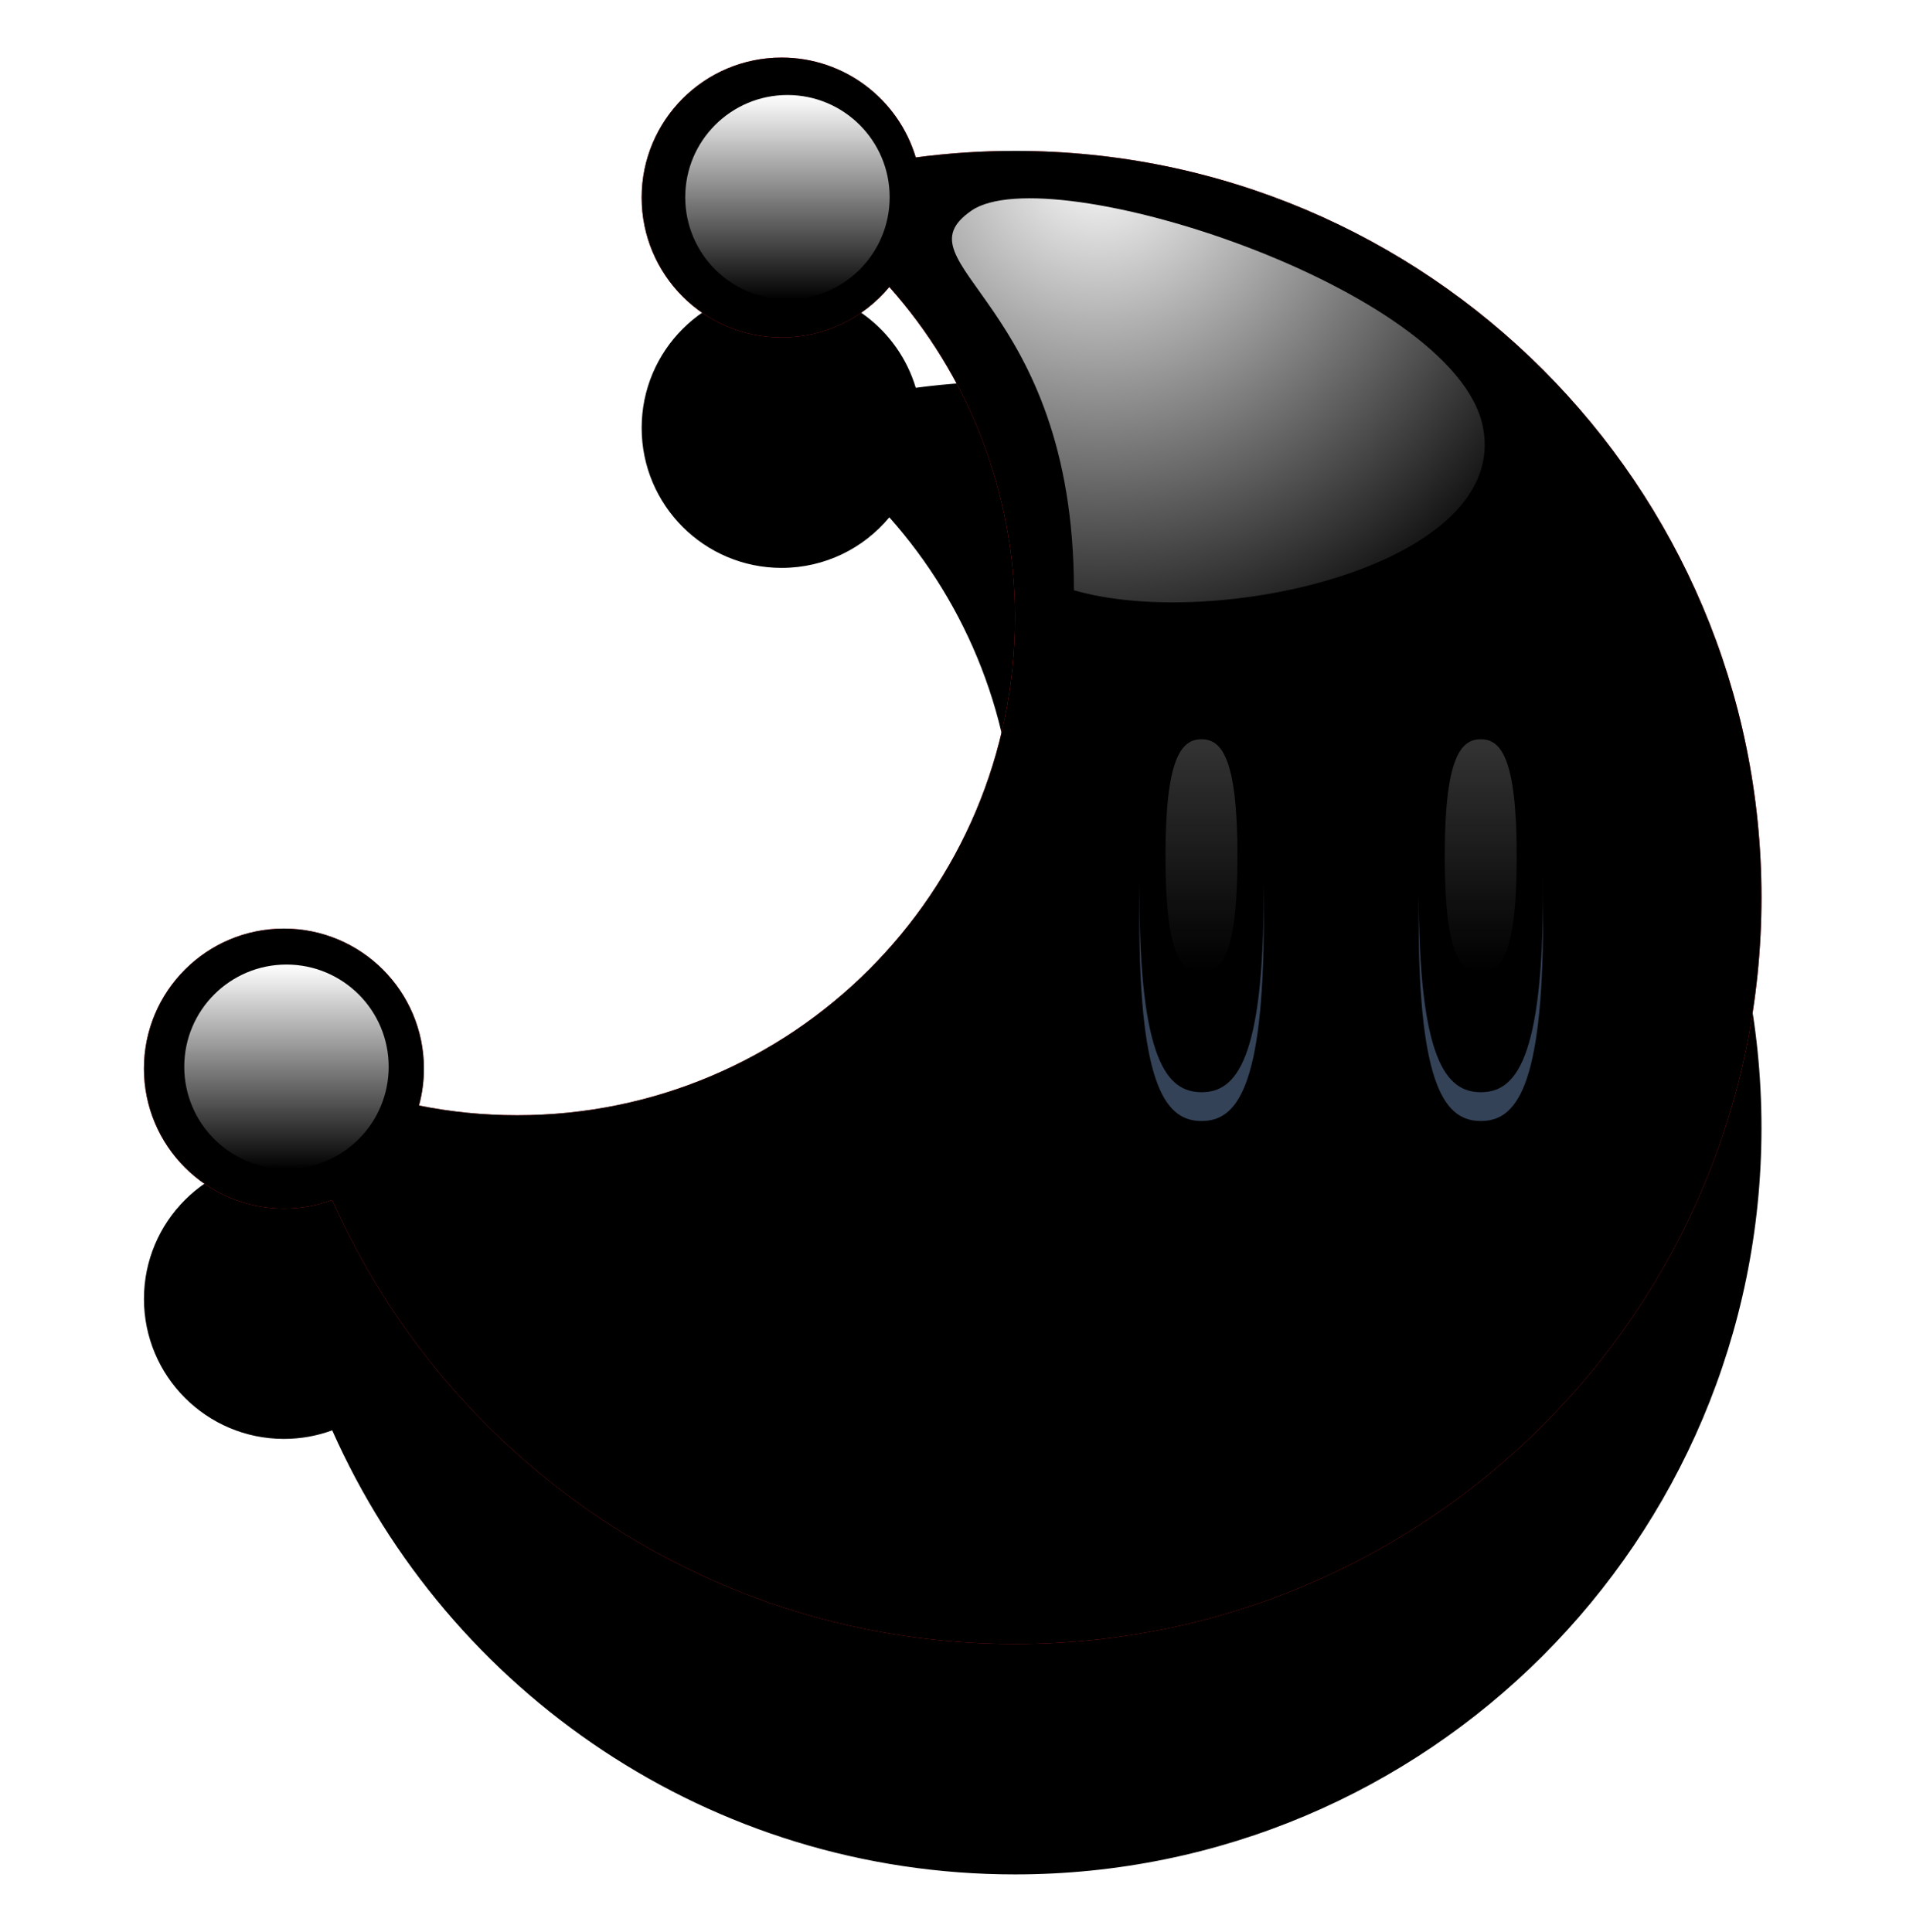
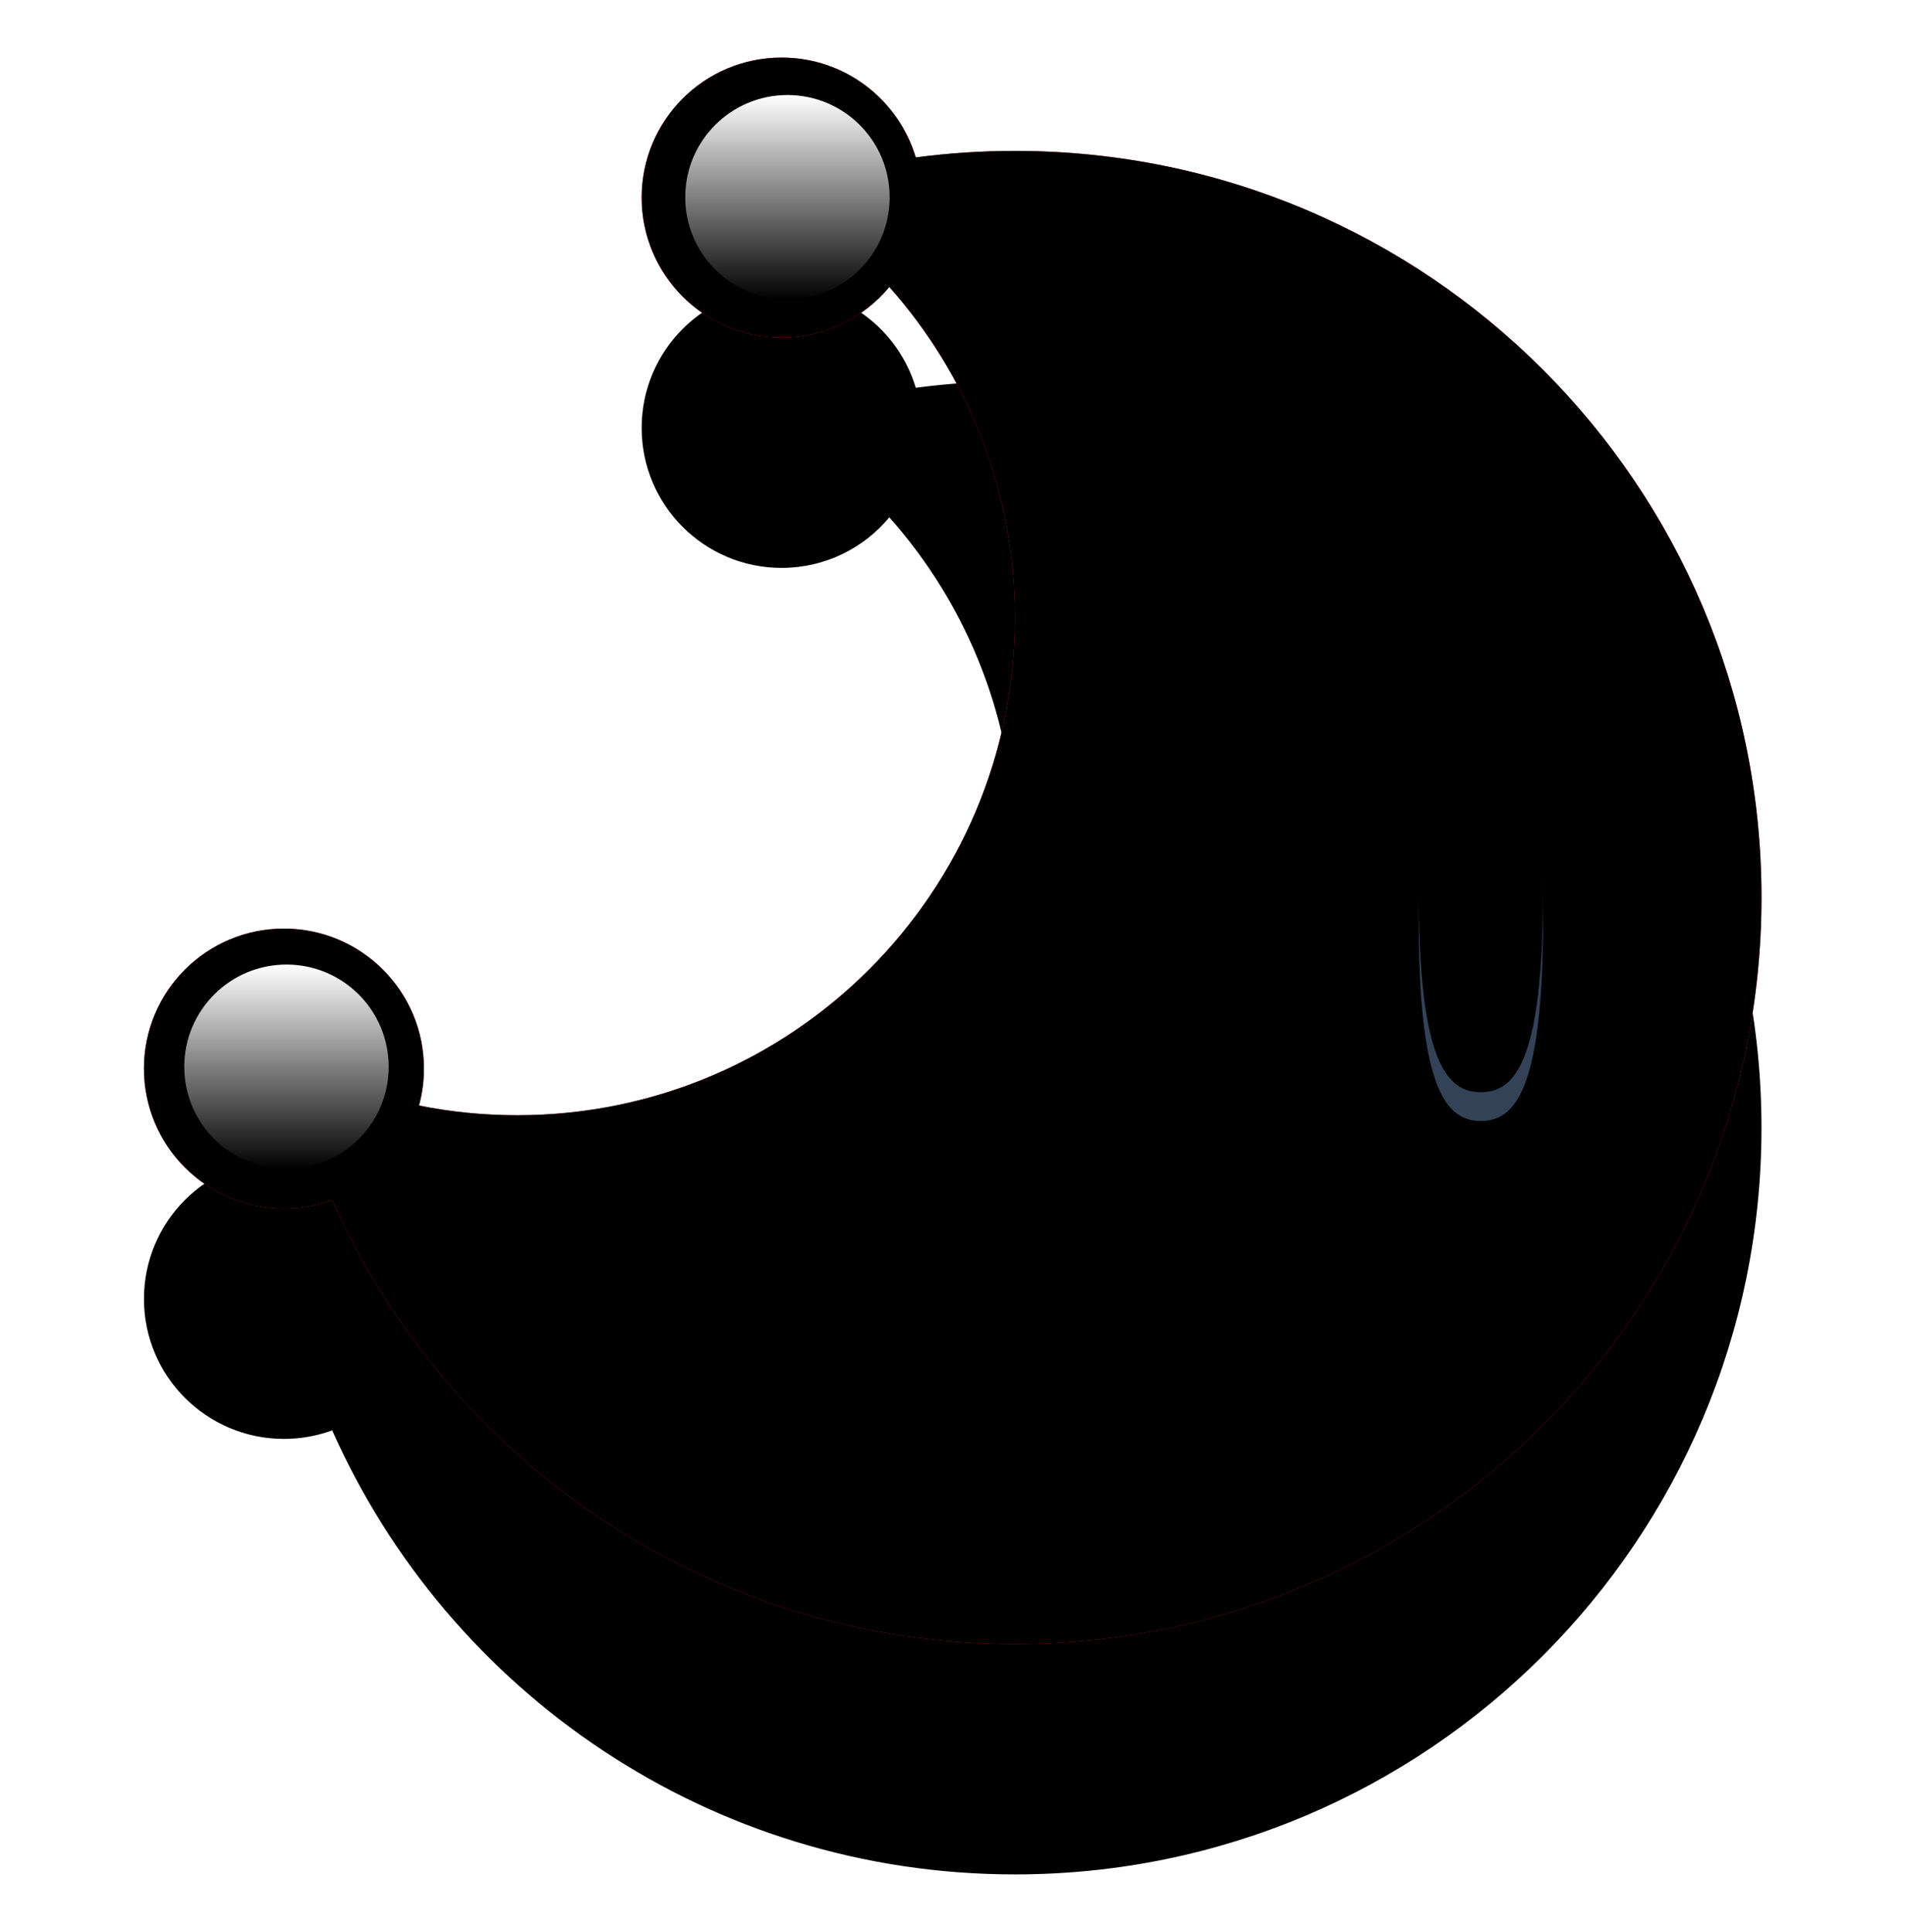
<svg xmlns="http://www.w3.org/2000/svg" xmlns:xlink="http://www.w3.org/1999/xlink" width="662px" height="671px" viewBox="0 0 662 671" version="1.1">
  <title>Moon</title>
  <defs>
    <path d="M221.48,0 C243.487,0 262.079,14.622 268.071,34.681 C279.338,33.184 290.834,32.412 302.51,32.412 C445.714,32.412 561.804,148.502 561.804,291.706 C561.804,434.91 445.714,551 302.51,551 C196.707,551 105.704,487.631 65.387,396.776 C60.163,398.696 54.513,399.745 48.618,399.745 C21.767,399.745 0,377.978 0,351.127 C0,324.277 21.767,302.51 48.618,302.51 C75.468,302.51 97.235,324.277 97.235,351.127 C97.235,355.571 96.639,359.875 95.522,363.965 C106.554,366.175 117.965,367.333 129.647,367.333 C225.117,367.333 302.51,289.94 302.51,194.471 C302.51,150.411 286.026,110.201 258.889,79.672 C249.971,90.403 236.523,97.235 221.48,97.235 C194.63,97.235 172.863,75.468 172.863,48.618 C172.863,21.767 194.63,0 221.48,0 Z" id="path-1" />
    <filter x="-17.8%" y="-12.7%" width="135.6%" height="139.9%" filterUnits="objectBoundingBox" id="filter-2">
      <feOffset dx="0" dy="50" in="SourceAlpha" result="shadowOffsetOuter1" />
      <feGaussianBlur stdDeviation="25" in="shadowOffsetOuter1" result="shadowBlurOuter1" />
      <feColorMatrix values="0 0 0 0 0   0 0 0 0 0   0 0 0 0 0  0 0 0 0.1 0" type="matrix" in="shadowBlurOuter1" result="shadowMatrixOuter1" />
      <feOffset dx="0" dy="30" in="SourceAlpha" result="shadowOffsetOuter2" />
      <feGaussianBlur stdDeviation="25" in="shadowOffsetOuter2" result="shadowBlurOuter2" />
      <feColorMatrix values="0 0 0 0 0.902   0 0 0 0 4.76570705e-07   0 0 0 0 0.071  0 0 0 0.388 0" type="matrix" in="shadowBlurOuter2" result="shadowMatrixOuter2" />
      <feMerge>
        <feMergeNode in="shadowMatrixOuter1" />
        <feMergeNode in="shadowMatrixOuter2" />
      </feMerge>
    </filter>
    <filter x="-16.0%" y="-10.9%" width="132.0%" height="136.3%" filterUnits="objectBoundingBox" id="filter-3">
      <feGaussianBlur stdDeviation="25" in="SourceAlpha" result="shadowBlurInner1" />
      <feOffset dx="0" dy="-30" in="shadowBlurInner1" result="shadowOffsetInner1" />
      <feComposite in="shadowOffsetInner1" in2="SourceAlpha" operator="arithmetic" k2="-1" k3="1" result="shadowInnerInner1" />
      <feColorMatrix values="0 0 0 0 1   0 0 0 0 0.631   0 0 0 0 0.631  0 0 0 0.925 0" type="matrix" in="shadowInnerInner1" result="shadowMatrixInner1" />
      <feGaussianBlur stdDeviation="15" in="SourceAlpha" result="shadowBlurInner2" />
      <feOffset dx="0" dy="30" in="shadowBlurInner2" result="shadowOffsetInner2" />
      <feComposite in="shadowOffsetInner2" in2="SourceAlpha" operator="arithmetic" k2="-1" k3="1" result="shadowInnerInner2" />
      <feColorMatrix values="0 0 0 0 1   0 0 0 0 1   0 0 0 0 1  0 0 0 0.5 0" type="matrix" in="shadowInnerInner2" result="shadowMatrixInner2" />
      <feMerge>
        <feMergeNode in="shadowMatrixInner1" />
        <feMergeNode in="shadowMatrixInner2" />
      </feMerge>
    </filter>
    <filter x="-41.5%" y="-13.6%" width="182.8%" height="122.2%" filterUnits="objectBoundingBox" id="filter-4">
      <feOffset dx="0" dy="2" in="SourceAlpha" result="shadowOffsetOuter1" />
      <feGaussianBlur stdDeviation="2" in="shadowOffsetOuter1" result="shadowBlurOuter1" />
      <feColorMatrix values="0 0 0 0 0   0 0 0 0 0   0 0 0 0 0  0 0 0 0.5 0" type="matrix" in="shadowBlurOuter1" result="shadowMatrixOuter1" />
      <feMerge>
        <feMergeNode in="shadowMatrixOuter1" />
        <feMergeNode in="SourceGraphic" />
      </feMerge>
    </filter>
-     <path d="M21.608,140.451 C33.542,140.451 43.216,129.647 43.216,70.225 C43.216,10.804 33.542,0 21.608,0 C9.674,0 0,10.804 0,70.225 C0,129.647 9.674,140.451 21.608,140.451 Z" id="path-5" />
    <filter x="-23.1%" y="-7.1%" width="146.3%" height="114.2%" filterUnits="objectBoundingBox" id="filter-6">
      <feGaussianBlur stdDeviation="5" in="SourceAlpha" result="shadowBlurInner1" />
      <feOffset dx="0" dy="-10" in="shadowBlurInner1" result="shadowOffsetInner1" />
      <feComposite in="shadowOffsetInner1" in2="SourceAlpha" operator="arithmetic" k2="-1" k3="1" result="shadowInnerInner1" />
      <feColorMatrix values="0 0 0 0 0   0 0 0 0 0   0 0 0 0 0  0 0 0 0.5 0" type="matrix" in="shadowInnerInner1" />
    </filter>
    <linearGradient x1="50%" y1="0%" x2="50%" y2="100%" id="linearGradient-7">
      <stop stop-color="#FFFFFF" offset="0%" />
      <stop stop-color="#FFFFFF" stop-opacity="0" offset="100%" />
    </linearGradient>
    <filter x="-60.0%" y="-18.5%" width="220.0%" height="136.9%" filterUnits="objectBoundingBox" id="filter-8">
      <feGaussianBlur stdDeviation="5" in="SourceGraphic" />
    </filter>
    <filter x="-41.5%" y="-13.6%" width="182.8%" height="122.2%" filterUnits="objectBoundingBox" id="filter-9">
      <feOffset dx="0" dy="2" in="SourceAlpha" result="shadowOffsetOuter1" />
      <feGaussianBlur stdDeviation="2" in="shadowOffsetOuter1" result="shadowBlurOuter1" />
      <feColorMatrix values="0 0 0 0 0   0 0 0 0 0   0 0 0 0 0  0 0 0 0.5 0" type="matrix" in="shadowBlurOuter1" result="shadowMatrixOuter1" />
      <feMerge>
        <feMergeNode in="shadowMatrixOuter1" />
        <feMergeNode in="SourceGraphic" />
      </feMerge>
    </filter>
    <path d="M21.608,140.451 C33.542,140.451 43.216,129.647 43.216,70.225 C43.216,10.804 33.542,0 21.608,0 C9.674,0 0,10.804 0,70.225 C0,129.647 9.674,140.451 21.608,140.451 Z" id="path-10" />
    <filter x="-23.1%" y="-7.1%" width="146.3%" height="114.2%" filterUnits="objectBoundingBox" id="filter-11">
      <feGaussianBlur stdDeviation="5" in="SourceAlpha" result="shadowBlurInner1" />
      <feOffset dx="0" dy="-10" in="shadowBlurInner1" result="shadowOffsetInner1" />
      <feComposite in="shadowOffsetInner1" in2="SourceAlpha" operator="arithmetic" k2="-1" k3="1" result="shadowInnerInner1" />
      <feColorMatrix values="0 0 0 0 0   0 0 0 0 0   0 0 0 0 0  0 0 0 0.5 0" type="matrix" in="shadowInnerInner1" />
    </filter>
    <filter x="-60.0%" y="-18.5%" width="220.0%" height="136.9%" filterUnits="objectBoundingBox" id="filter-12">
      <feGaussianBlur stdDeviation="5" in="SourceGraphic" />
    </filter>
    <radialGradient cx="33.083%" cy="0%" fx="33.083%" fy="0%" r="116.423%" gradientTransform="translate(0.331,0),scale(0.758,1),rotate(78.954),translate(-0.331,-0)" id="radialGradient-13">
      <stop stop-color="#FFFFFF" offset="0%" />
      <stop stop-color="#FFFFFF" stop-opacity="0" offset="100%" />
    </radialGradient>
    <filter x="-16.2%" y="-21.4%" width="132.4%" height="142.8%" filterUnits="objectBoundingBox" id="filter-14">
      <feGaussianBlur stdDeviation="10" in="SourceGraphic" />
    </filter>
    <linearGradient x1="50%" y1="0%" x2="50%" y2="100%" id="linearGradient-15">
      <stop stop-color="#FFFFFF" offset="0%" />
      <stop stop-color="#FFFFFF" stop-opacity="0" offset="100%" />
    </linearGradient>
    <filter x="-42.3%" y="-42.3%" width="184.5%" height="184.5%" filterUnits="objectBoundingBox" id="filter-16">
      <feGaussianBlur stdDeviation="10" in="SourceGraphic" />
    </filter>
    <filter x="-42.3%" y="-42.3%" width="184.5%" height="184.5%" filterUnits="objectBoundingBox" id="filter-17">
      <feGaussianBlur stdDeviation="10" in="SourceGraphic" />
    </filter>
  </defs>
  <g id="App-Icon" stroke="none" stroke-width="1" fill="none" fill-rule="evenodd">
    <g id="Artboard" transform="translate(-181, -217)">
      <g id="Moon" transform="translate(231, 237)">
        <g id="Combined-Shape">
          <use fill="black" fill-opacity="1" filter="url(#filter-2)" xlink:href="#path-1" />
          <use fill="#F32527" fill-rule="evenodd" xlink:href="#path-1" />
          <use fill="black" fill-opacity="1" filter="url(#filter-3)" xlink:href="#path-1" />
        </g>
        <g id="Group" filter="url(#filter-4)" opacity="0.854" transform="translate(345.725, 226.882)">
          <g id="Oval">
            <use fill="#3D4D66" fill-rule="evenodd" xlink:href="#path-5" />
            <use fill="black" fill-opacity="1" filter="url(#filter-6)" xlink:href="#path-5" />
          </g>
-           <path d="M21.574,89.125 C28.477,89.125 34.074,82.875 34.074,48.5 C34.074,14.125 28.477,7.875 21.574,7.875 C14.67,7.875 9.074,14.125 9.074,48.5 C9.074,82.875 14.67,89.125 21.574,89.125 Z" id="Oval" fill="url(#linearGradient-7)" opacity="0.486" filter="url(#filter-8)" />
        </g>
        <g id="Group" filter="url(#filter-9)" opacity="0.854" transform="translate(442.725, 226.882)">
          <g id="Oval">
            <use fill="#3D4D66" fill-rule="evenodd" xlink:href="#path-10" />
            <use fill="black" fill-opacity="1" filter="url(#filter-11)" xlink:href="#path-10" />
          </g>
-           <path d="M21.574,89.125 C28.477,89.125 34.074,82.875 34.074,48.5 C34.074,14.125 28.477,7.875 21.574,7.875 C14.67,7.875 9.074,14.125 9.074,48.5 C9.074,82.875 14.67,89.125 21.574,89.125 Z" id="Oval" fill="url(#linearGradient-7)" opacity="0.486" filter="url(#filter-12)" />
        </g>
-         <path d="M287.397,53.159 C314.405,34.487 455,80 465,128 C475,176 372.73,199.405 323,185 C323,84 260.389,71.831 287.397,53.159 Z" id="Path" fill="url(#radialGradient-13)" filter="url(#filter-14)" />
        <circle id="Oval" fill="url(#linearGradient-15)" filter="url(#filter-16)" cx="223.5" cy="48.5" r="35.5" />
        <circle id="Oval" fill="url(#linearGradient-15)" filter="url(#filter-17)" cx="49.5" cy="350.5" r="35.5" />
      </g>
    </g>
  </g>
</svg>